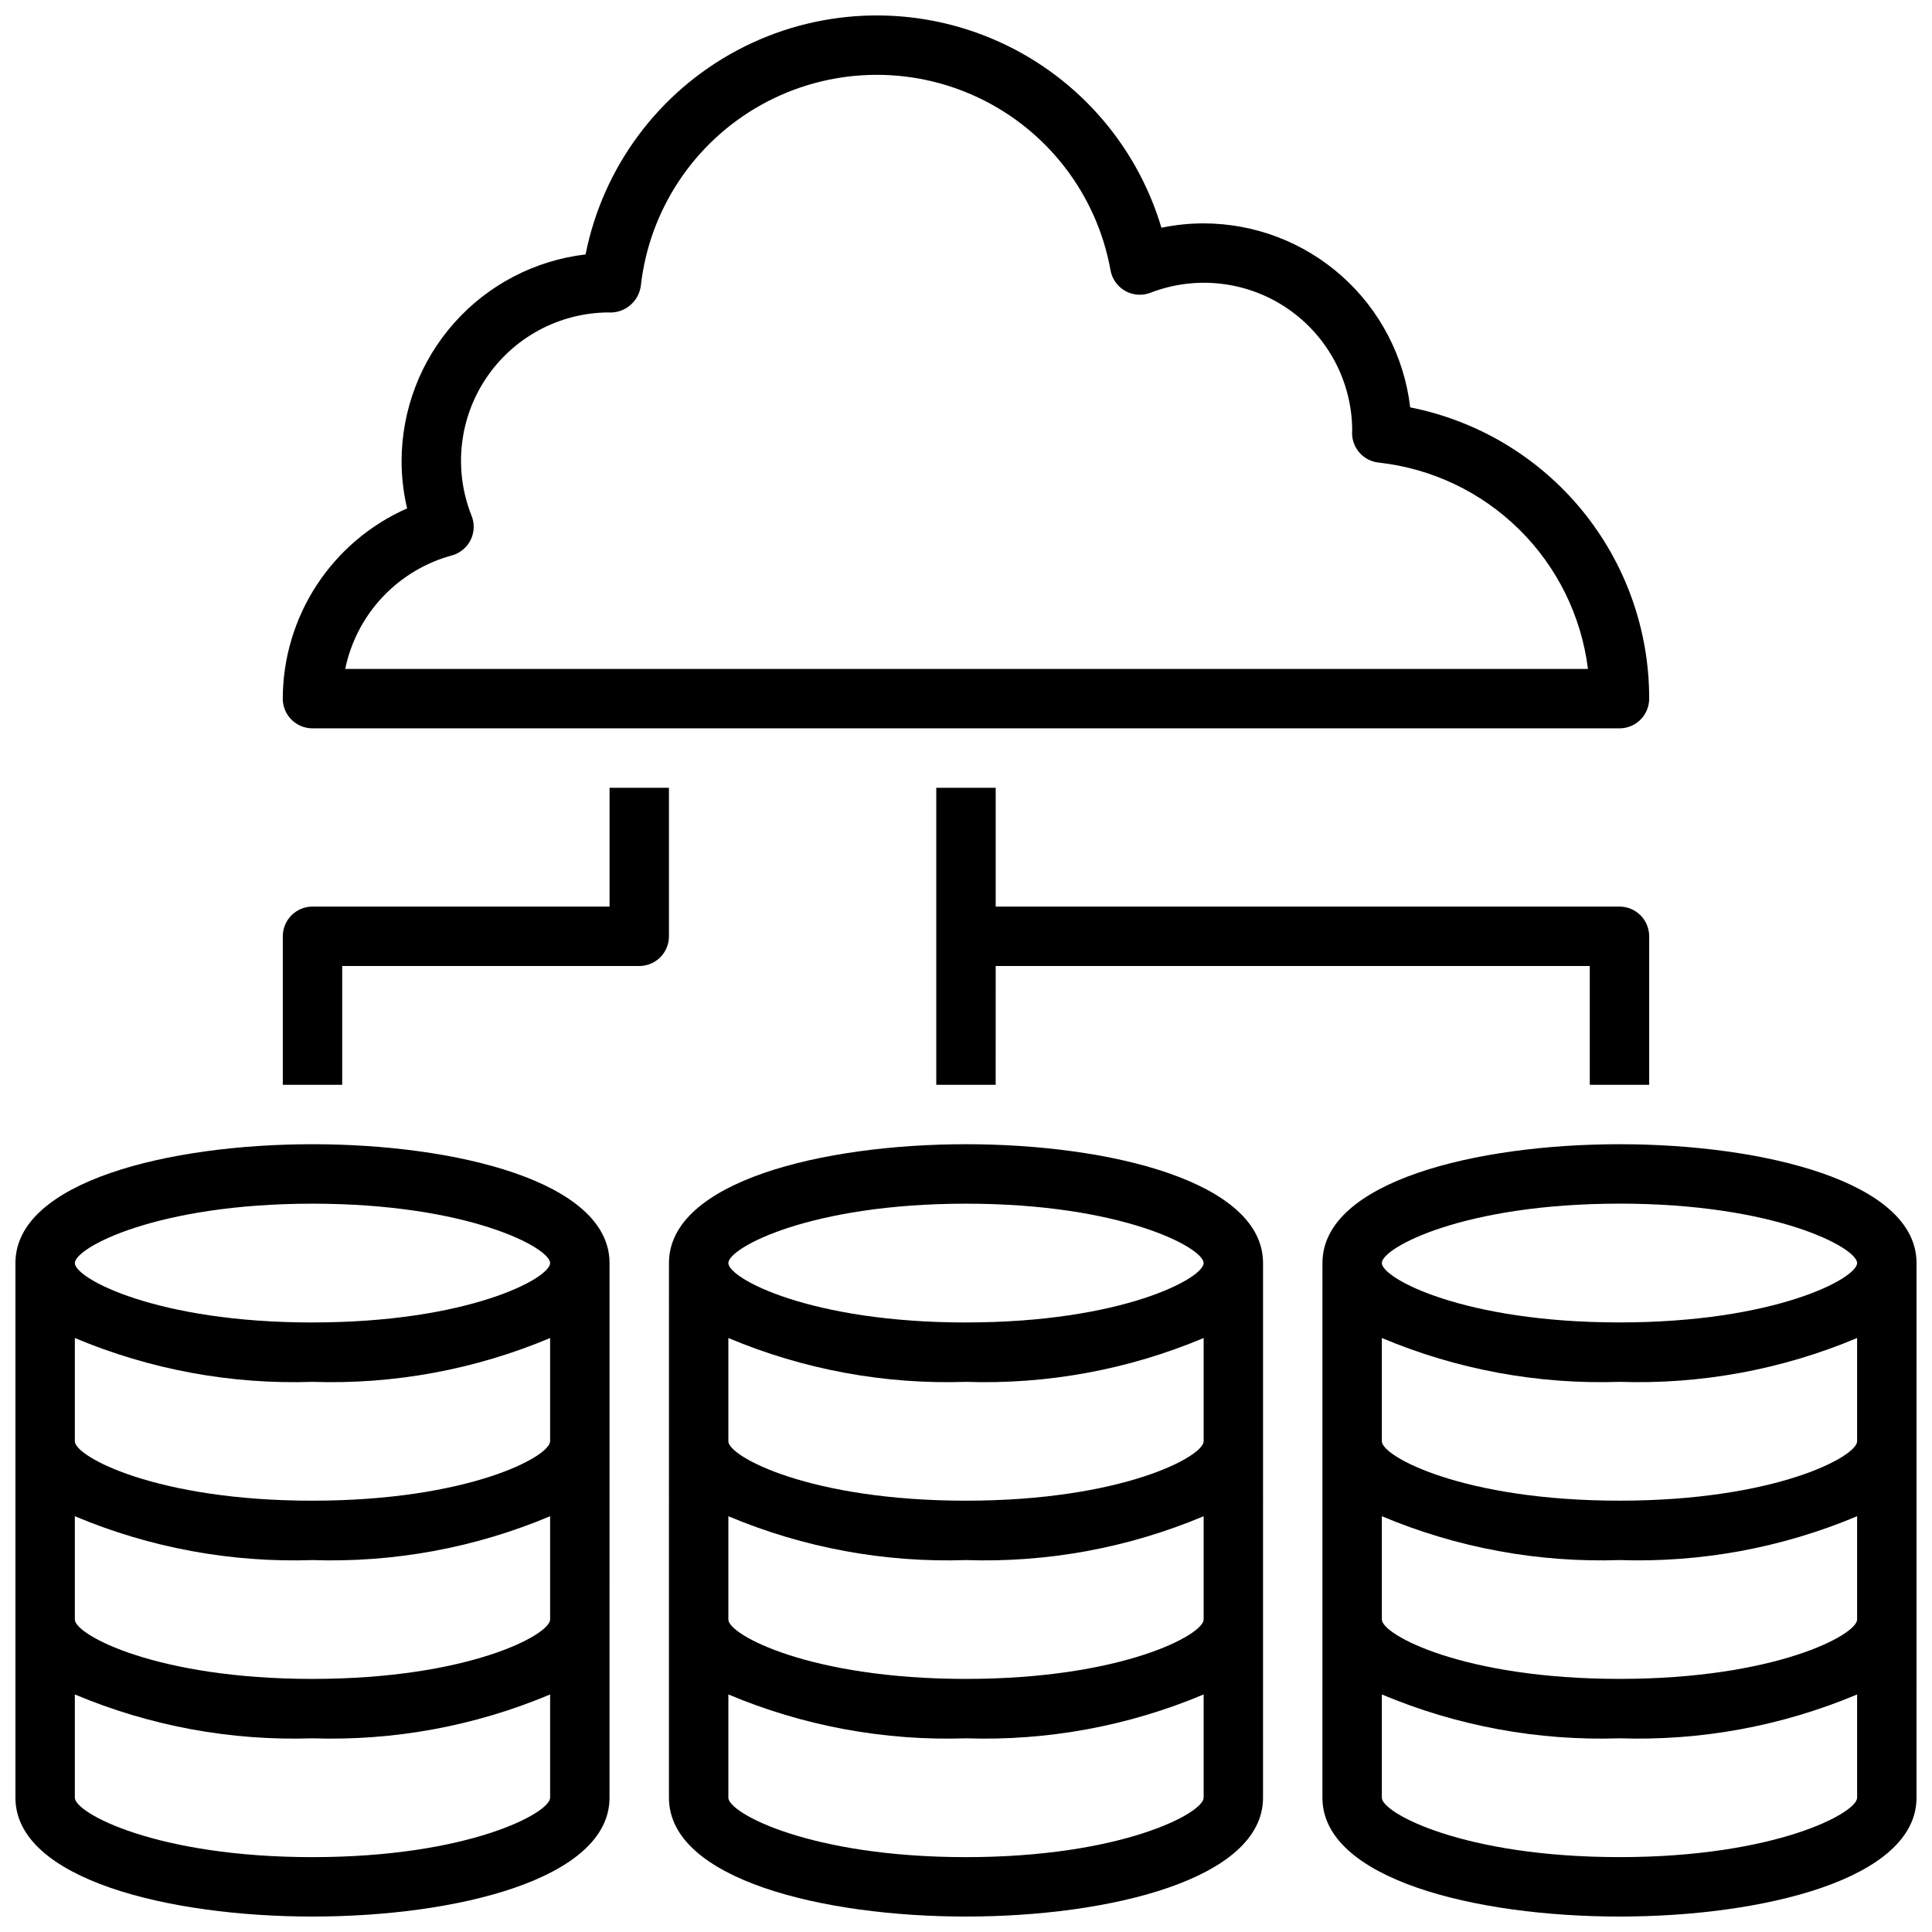
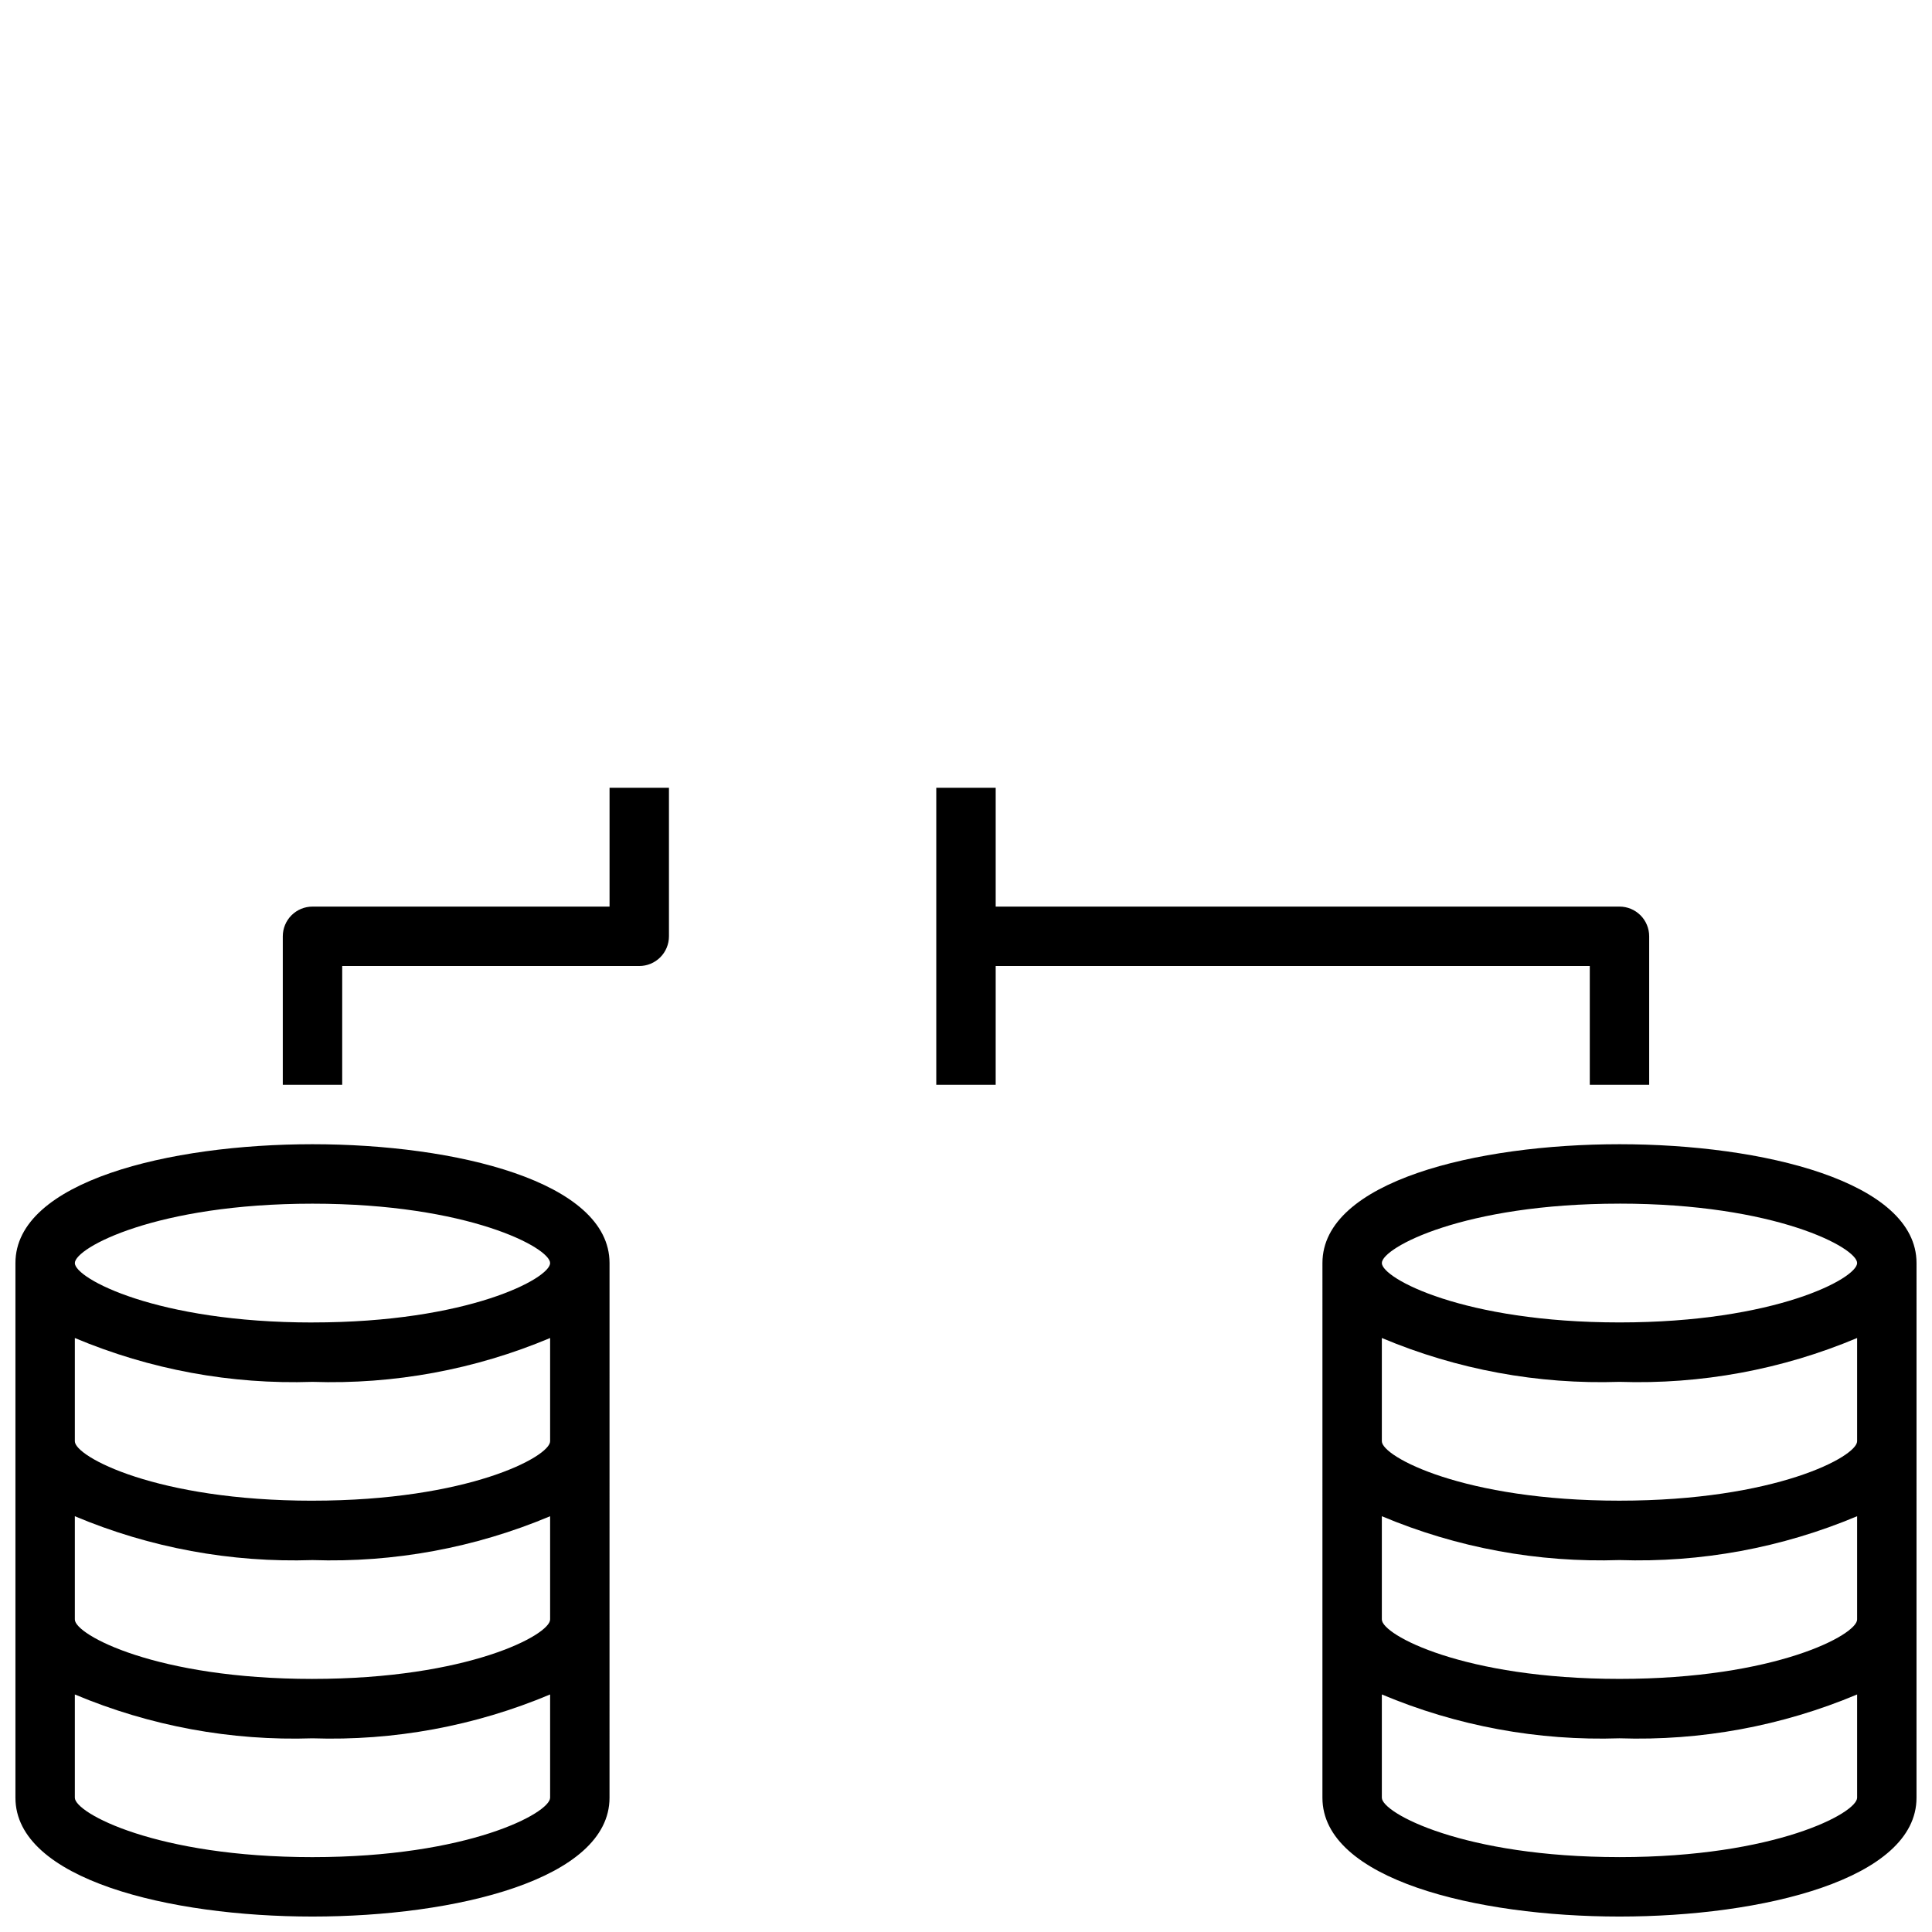
<svg xmlns="http://www.w3.org/2000/svg" width="800px" height="800px" version="1.1" viewBox="144 144 512 512">
  <defs>
    <clipPath id="d">
      <path d="m321 447h158v204.9h-158z" />
    </clipPath>
    <clipPath id="c">
      <path d="m494 447h157.9v204.9h-157.9z" />
    </clipPath>
    <clipPath id="b">
      <path d="m148.09 447h157.91v204.9h-157.91z" />
    </clipPath>
    <clipPath id="a">
-       <path d="m218 148.09h364v189.91h-364z" />
-     </clipPath>
+       </clipPath>
  </defs>
  <g clip-path="url(#d)">
-     <path d="m400 447.23c-37.914 0-78.719 9.855-78.719 31.488l-0.004 141.7c0 21.633 40.805 31.488 78.719 31.488 37.914 0 78.719-9.855 78.719-31.488l0.004-141.7c0-21.633-40.805-31.488-78.719-31.488zm0 188.93c-41.324 0-62.977-11.699-62.977-15.742v-27.367c19.906 8.375 41.391 12.34 62.977 11.621 21.582 0.719 43.066-3.246 62.977-11.621v27.363c0 4.043-21.652 15.746-62.977 15.746zm0-47.23c-41.324 0-62.977-11.699-62.977-15.742v-27.371c19.906 8.375 41.391 12.34 62.977 11.621 21.582 0.719 43.066-3.246 62.977-11.621v27.367c0 4.043-21.652 15.742-62.977 15.742zm0-47.23c-41.324 0-62.977-11.699-62.977-15.742v-27.371c19.906 8.375 41.391 12.34 62.977 11.621 21.582 0.719 43.066-3.246 62.977-11.621v27.363c0 4.047-21.652 15.746-62.977 15.746zm0-47.23c-41.324 0-62.977-11.699-62.977-15.742 0-4.043 21.652-15.742 62.977-15.742s62.977 11.699 62.977 15.742c0 4.035-21.652 15.734-62.977 15.734z" />
-   </g>
+     </g>
  <g clip-path="url(#c)">
    <path d="m573.18 447.23c-37.914 0-78.719 9.855-78.719 31.488l-0.004 141.7c0 21.633 40.805 31.488 78.719 31.488 37.914 0 78.719-9.855 78.719-31.488l0.004-141.7c0-21.633-40.805-31.488-78.719-31.488zm0 15.742c41.324 0 62.977 11.699 62.977 15.742 0 4.043-21.652 15.742-62.977 15.742-41.324 0-62.977-11.699-62.977-15.742 0-4.039 21.652-15.738 62.977-15.738zm0 173.18c-41.324 0-62.977-11.699-62.977-15.742v-27.363c19.906 8.375 41.391 12.34 62.977 11.621 21.586 0.719 43.07-3.246 62.977-11.621v27.363c0 4.043-21.652 15.746-62.977 15.746zm0-47.23c-41.324 0-62.977-11.699-62.977-15.742v-27.367c19.906 8.375 41.391 12.34 62.977 11.621 21.586 0.719 43.07-3.246 62.977-11.621v27.367c0 4.043-21.652 15.742-62.977 15.742zm0-47.23c-41.324 0-62.977-11.699-62.977-15.742v-27.367c19.906 8.375 41.391 12.34 62.977 11.621 21.586 0.719 43.07-3.246 62.977-11.621v27.363c0 4.047-21.652 15.746-62.977 15.746z" />
  </g>
  <g clip-path="url(#b)">
    <path d="m226.81 447.23c-37.914 0-78.719 9.855-78.719 31.488v141.7c0 21.633 40.805 31.488 78.719 31.488s78.719-9.855 78.719-31.488l0.004-141.7c0-21.633-40.805-31.488-78.723-31.488zm0 188.93c-41.324 0-62.977-11.699-62.977-15.742v-27.367c19.91 8.375 41.395 12.34 62.977 11.621 21.586 0.719 43.07-3.246 62.977-11.621v27.363c0 4.043-21.652 15.746-62.977 15.746zm0-47.23c-41.324 0-62.977-11.699-62.977-15.742v-27.371c19.91 8.375 41.395 12.34 62.977 11.621 21.586 0.719 43.07-3.246 62.977-11.621v27.367c0 4.043-21.652 15.742-62.977 15.742zm0-47.23c-41.324 0-62.977-11.699-62.977-15.742v-27.371c19.91 8.375 41.395 12.34 62.977 11.621 21.586 0.719 43.07-3.246 62.977-11.621v27.363c0 4.047-21.652 15.746-62.977 15.746zm0-47.23c-41.324 0-62.977-11.699-62.977-15.742 0-4.043 21.652-15.742 62.977-15.742s62.977 11.699 62.977 15.742c0 4.035-21.652 15.734-62.977 15.734z" />
  </g>
  <g clip-path="url(#a)">
    <path d="m226.81 337.02h346.37c2.086 0 4.09-0.828 5.566-2.305s2.305-3.481 2.305-5.57c0.027-18.211-6.277-35.867-17.828-49.949-11.555-14.078-27.641-23.707-45.508-27.238-1.574-13.422-8.016-25.797-18.105-34.785-10.09-8.988-23.125-13.961-36.637-13.977-3.758 0-7.508 0.391-11.184 1.16-6.731-22.633-23.266-41.047-45.047-50.164-21.777-9.117-46.5-7.969-67.344 3.121-20.848 11.094-35.609 30.957-40.215 54.113-13.418 1.578-25.793 8.02-34.781 18.109-8.984 10.09-13.957 23.125-13.977 36.637 0 4.227 0.492 8.445 1.465 12.559-9.785 4.312-18.105 11.371-23.957 20.32-5.848 8.949-8.973 19.402-8.996 30.094 0 2.09 0.828 4.094 2.305 5.57 1.477 1.477 3.481 2.305 5.566 2.305zm36.918-45.816 0.004-0.004c2.164-0.586 3.973-2.07 4.977-4.078 1-2.008 1.098-4.344 0.27-6.43-4.816-12.059-3.371-25.715 3.867-36.496 7.238-10.781 19.332-17.289 32.316-17.395 4.269 0.301 8.047-2.742 8.652-6.981 2.246-20.211 14.117-38.09 31.871-48.004 17.758-9.914 39.211-10.637 57.59-1.938 18.383 8.695 31.43 25.738 35.027 45.754 0.418 2.309 1.844 4.312 3.887 5.465 2.047 1.152 4.496 1.332 6.688 0.492 12.039-4.664 25.598-3.113 36.273 4.144 10.676 7.254 17.102 19.293 17.195 32.203-0.016 0.199-0.035 0.621-0.035 0.824v-0.004c0 4.016 3.019 7.387 7.012 7.828 14.055 1.539 27.18 7.773 37.254 17.699 10.07 9.926 16.5 22.957 18.246 36.988h-329.34c1.477-7.129 4.894-13.715 9.879-19.023 4.988-5.309 11.344-9.133 18.371-11.051z" />
  </g>
  <path d="m321.28 352.77h-15.742v31.488h-78.723c-2.086 0-4.09 0.828-5.566 2.305-1.477 1.477-2.305 3.481-2.305 5.566v39.359h15.742l0.004-31.484h78.719c2.09 0 4.09-0.832 5.566-2.305 1.477-1.477 2.305-3.481 2.305-5.57z" />
  <path d="m581.05 431.49v-39.363c0-2.086-0.828-4.09-2.305-5.566-1.477-1.477-3.481-2.305-5.566-2.305h-165.31v-31.488h-15.746v78.723h15.742l0.004-31.488h157.44v31.488z" />
</svg>